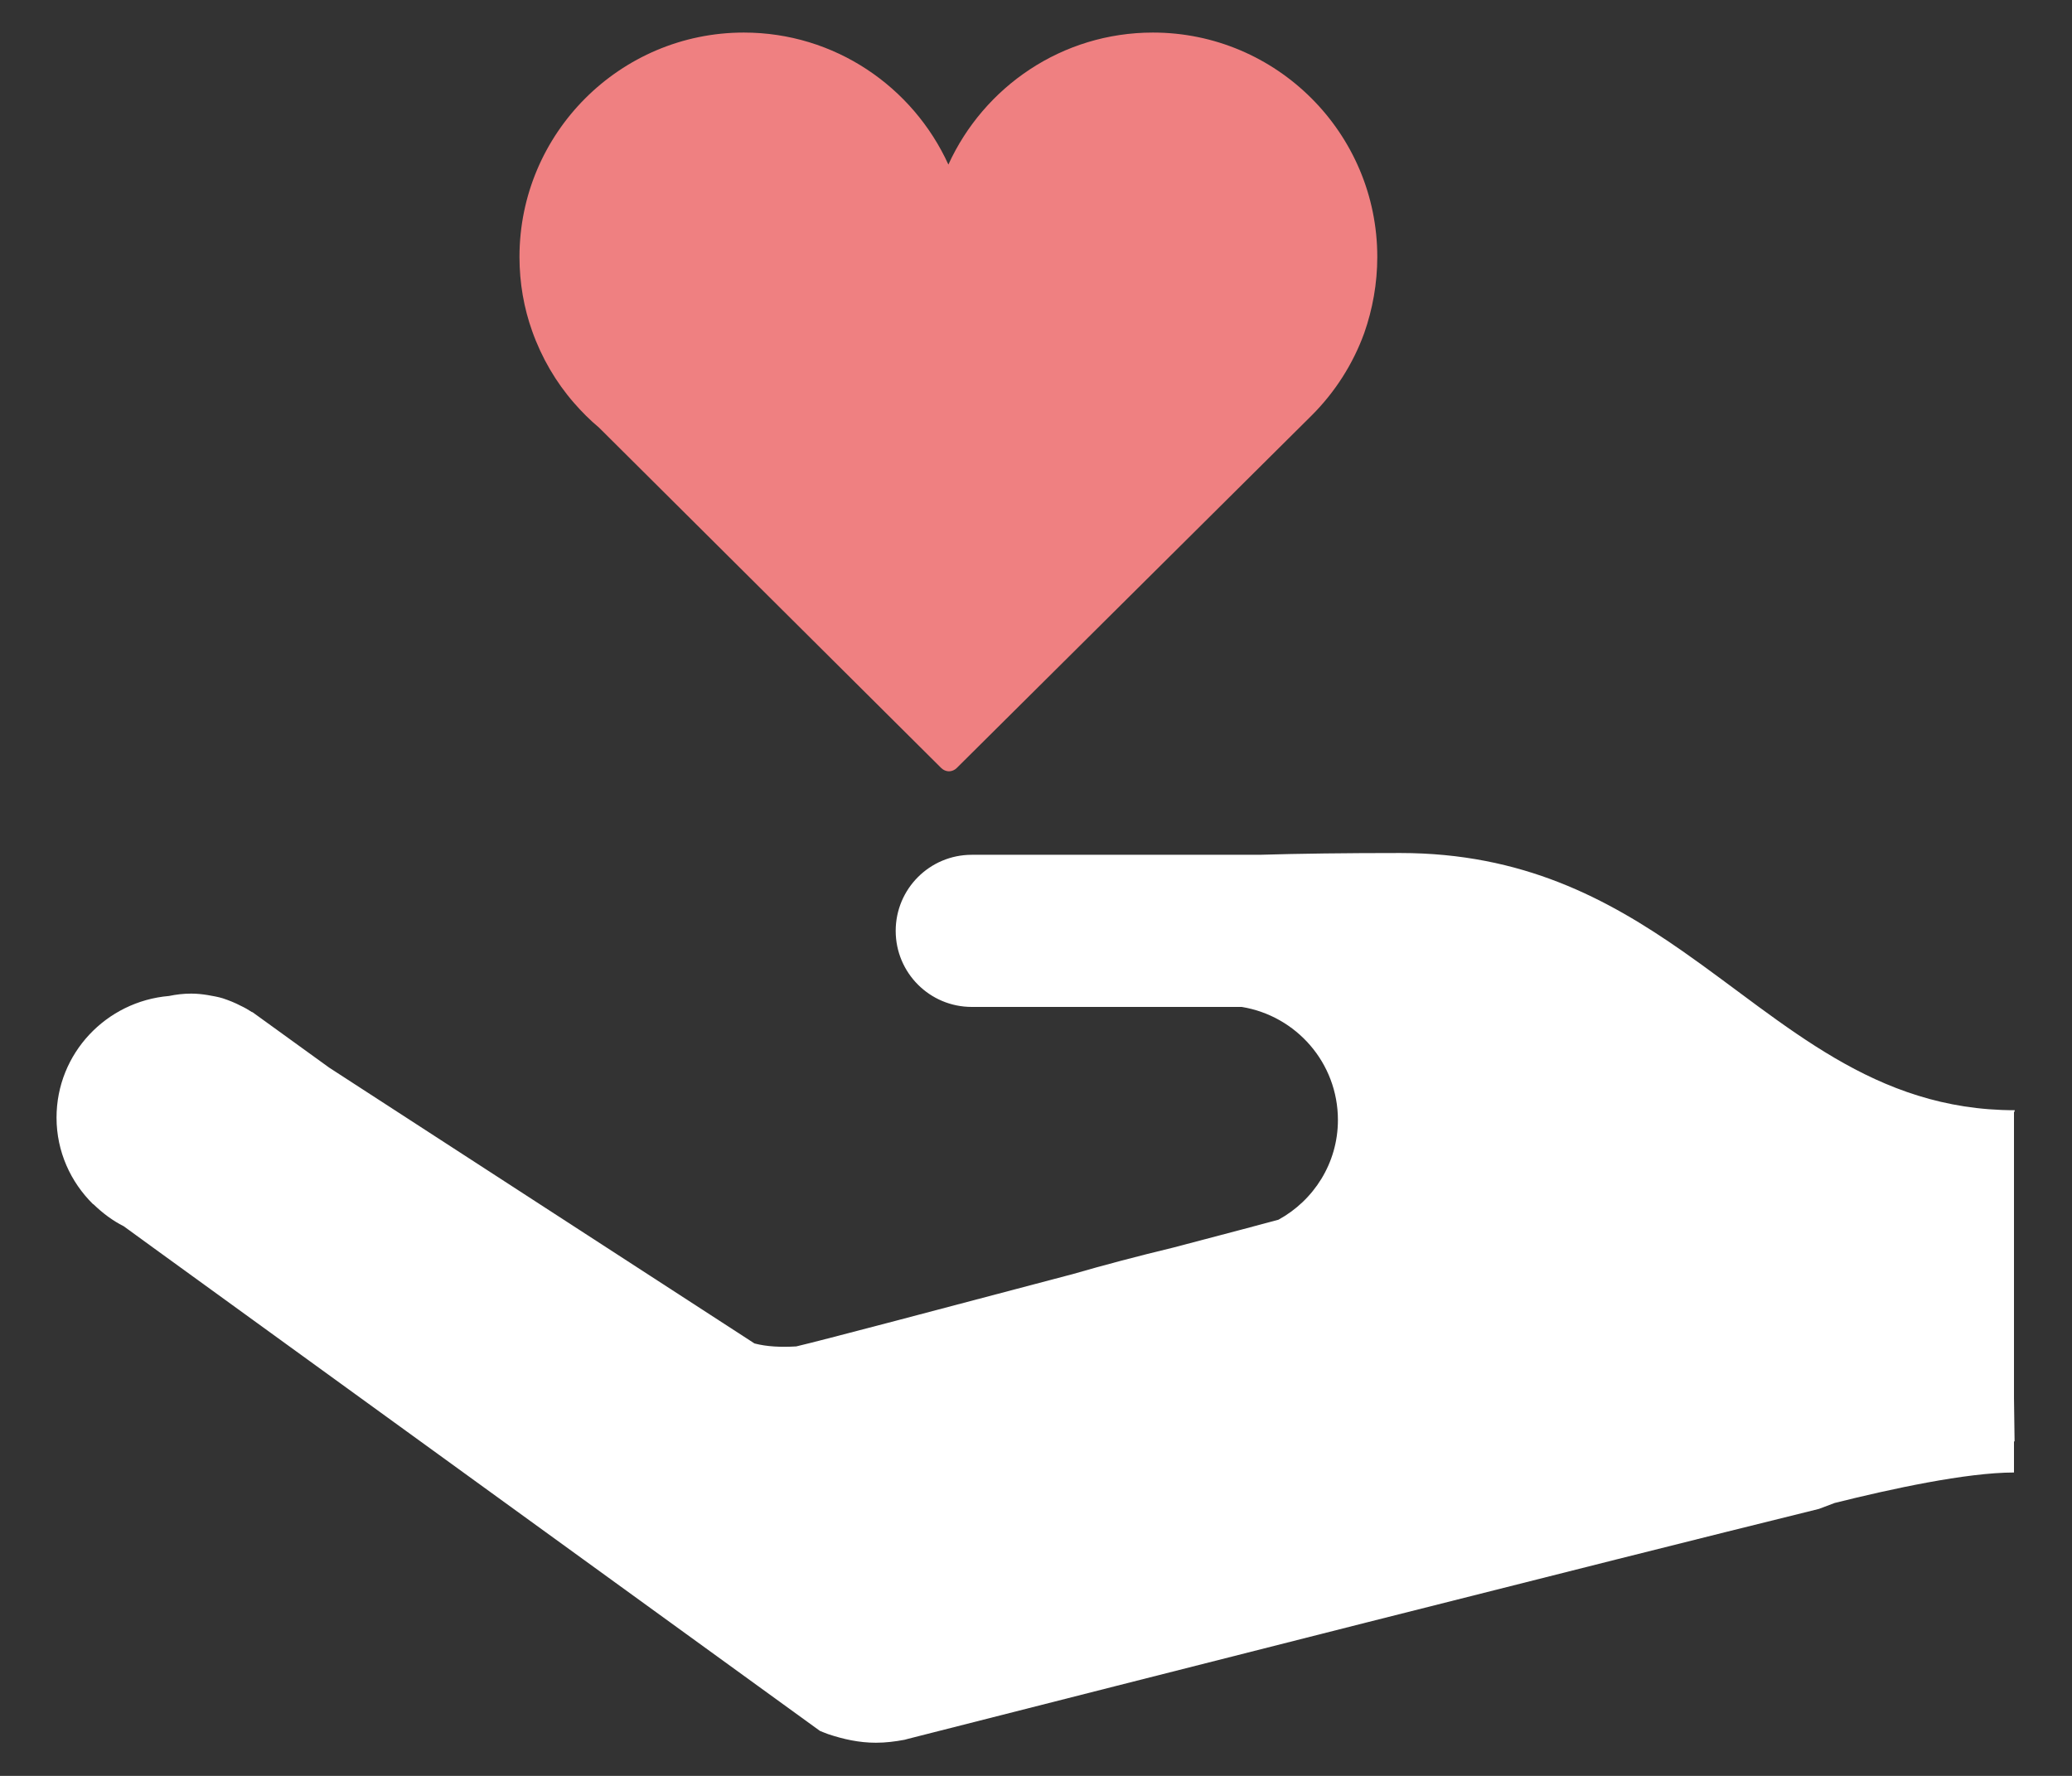
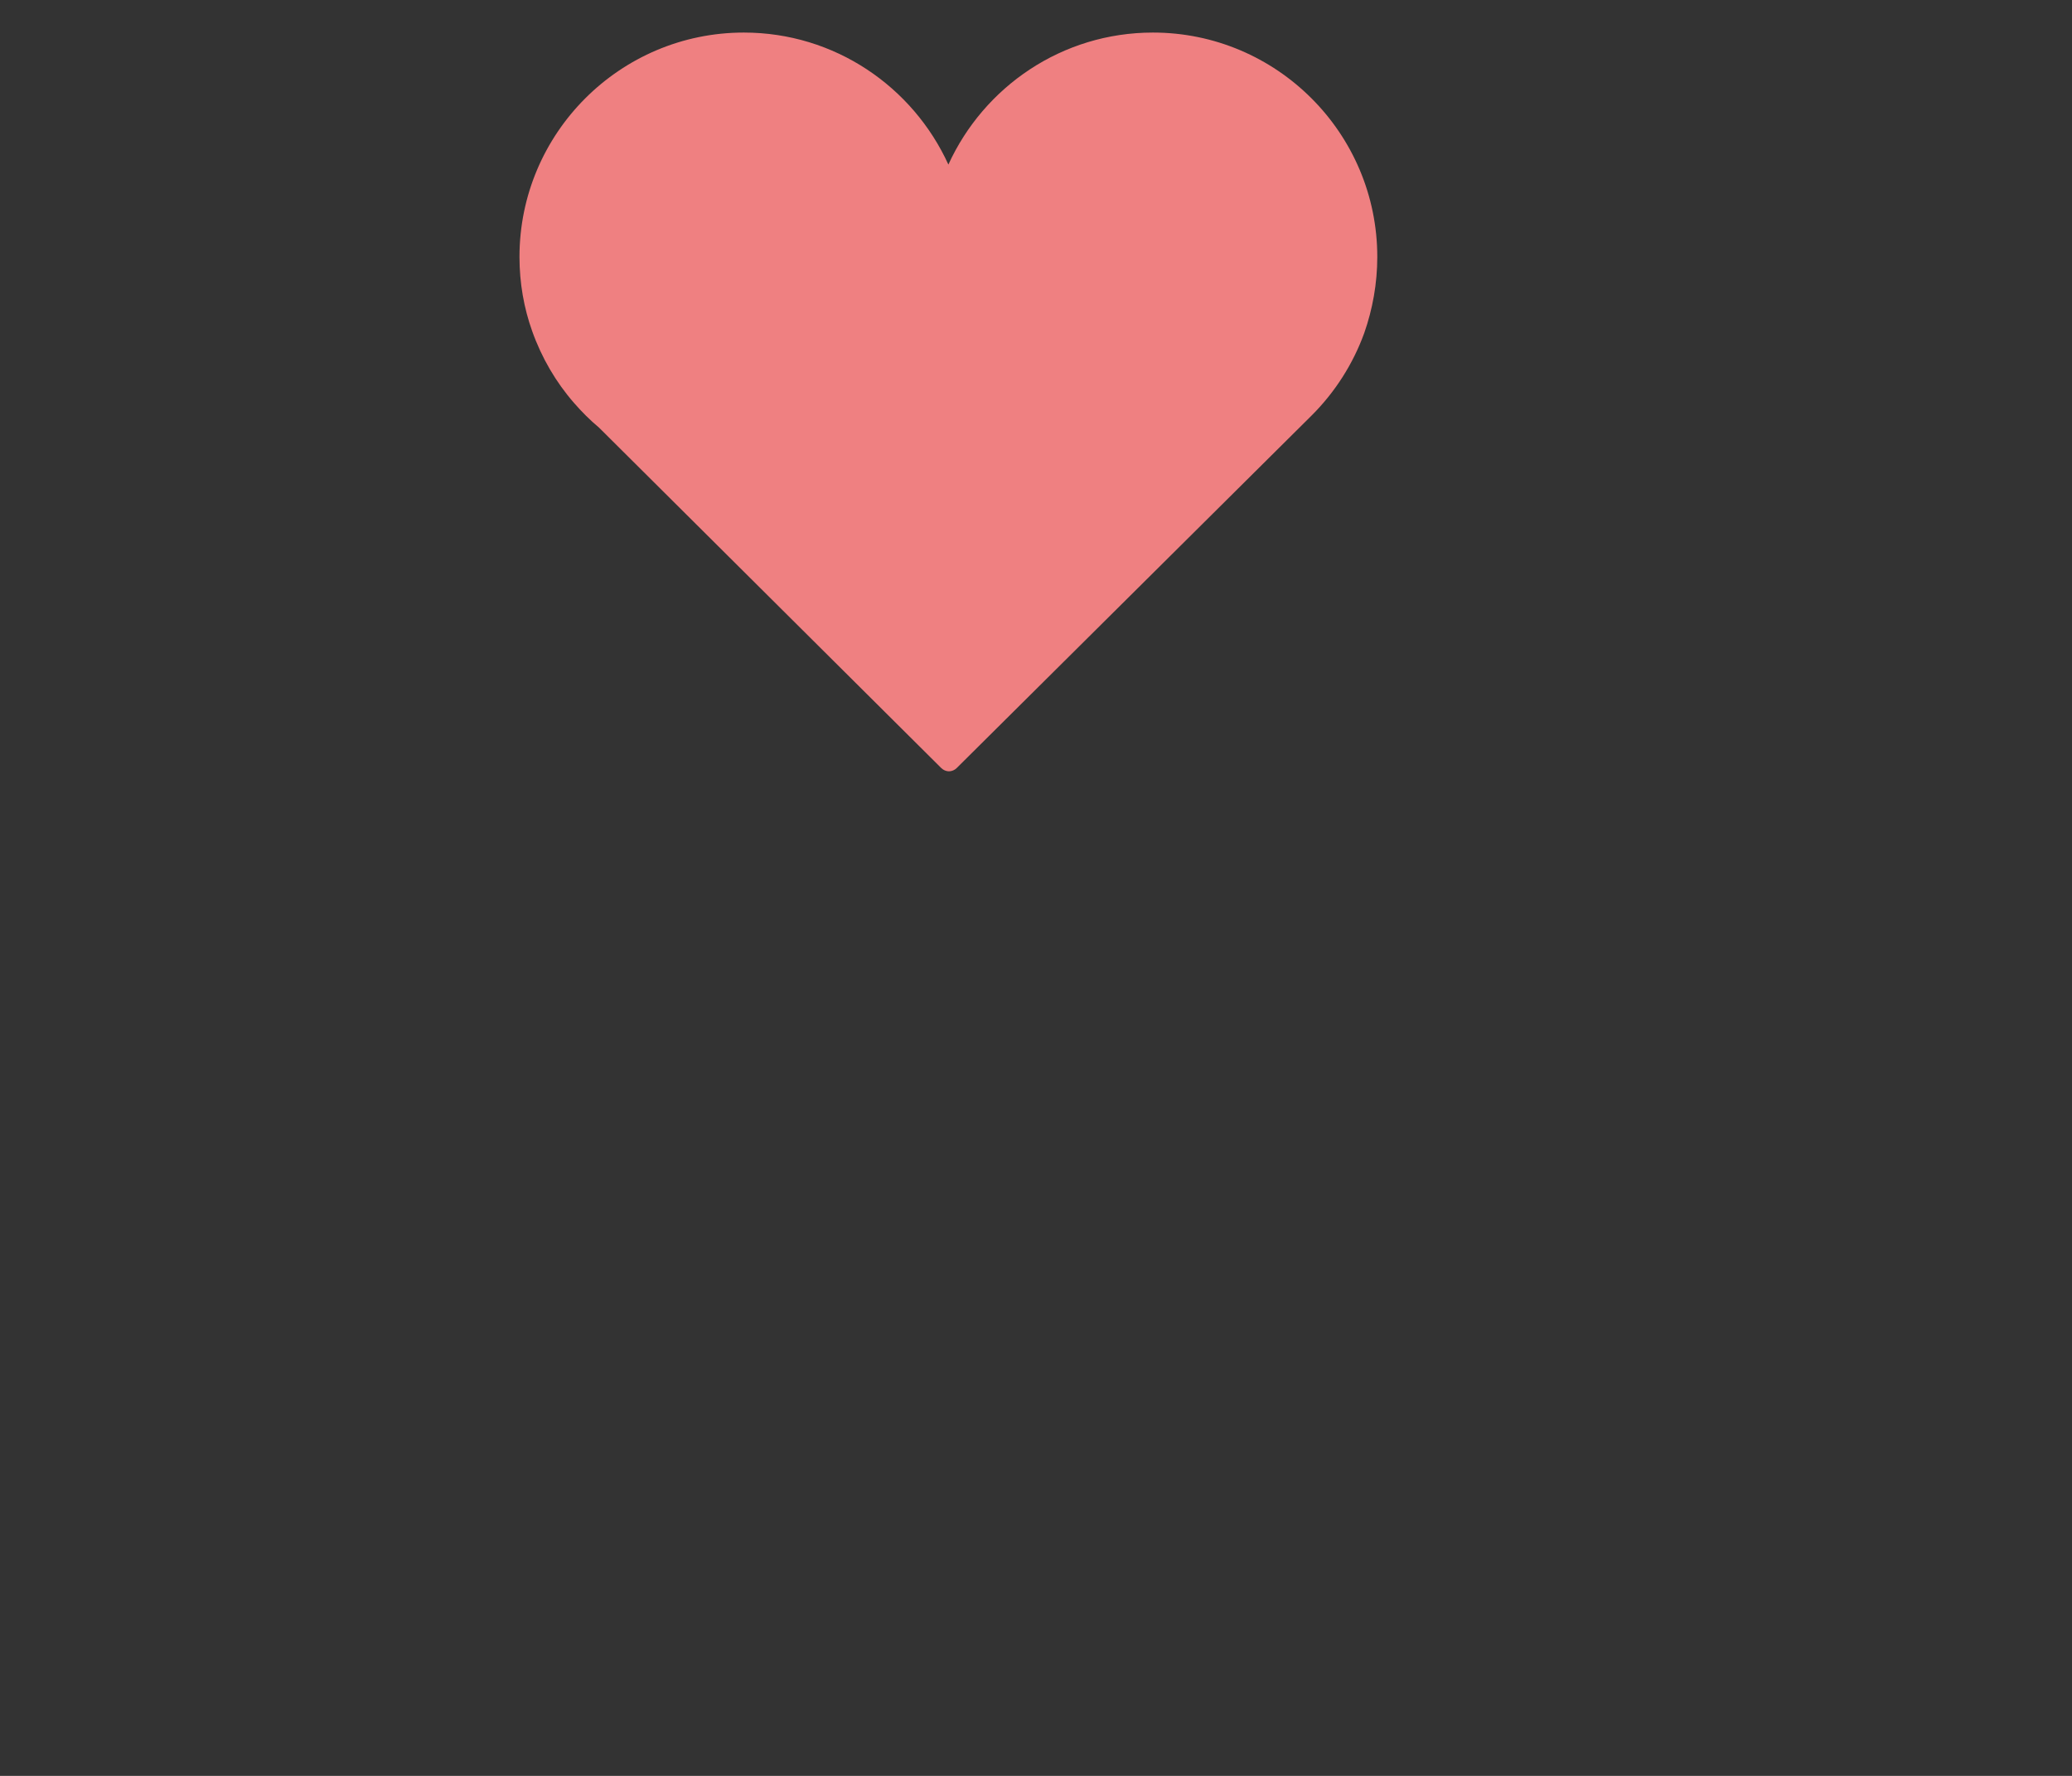
<svg xmlns="http://www.w3.org/2000/svg" x="0px" y="0px" viewBox="0 0 700 600" style="enable-background:new 0 0 700 600;" xml:space="preserve">
  <rect x="0" y="0" width="700" height="600" fill="#333333" stroke="none" />
  <style type="text/css">	.st0{fill:#EF8081;}	.st1{fill:#FFFFFF;}</style>
  <g id="Bg" />
  <g id="Object">
    <path class="st0" d="M465.3,86.8c0-41.8-34-75.8-75.8-75.8c-30.7,0-57.1,18.3-69.1,44.6C308.4,29.3,282,11,251.3,11  c-41.8,0-75.8,34-75.8,75.8c0,8.8,1.5,17.3,4.3,25.1c3.2,9,8,17.2,14.1,24.2c2.6,3,5.4,5.8,8.5,8.4L318,259.5  c0.7,0.7,1.7,1.1,2.6,1.1c0.9,0,1.9-0.4,2.6-1.1l120-119.2l0,0c7.8-7.8,13.9-17.3,17.7-27.8C463.7,104.5,465.3,95.8,465.3,86.8z" />
-     <path class="st1" d="M680.5,375.7l0.2-0.6c-47.8,0-77-29.1-112.2-53.7c-25.5-17.8-54.1-33.2-95.4-33.2c-18.5,0-34.2,0.2-47.6,0.6  h-97.2c-14.2,0-25.7,11.5-25.7,25.7c0,14.2,11.5,25.7,25.7,25.7h55h36.2c18.4,3,32.5,18.9,32.5,38.2c0,14.6-8.2,27.2-20.1,33.7  c-2.9,0.8-16.8,4.5-35.5,9.4c-12,2.9-23.4,5.9-34.1,9l-2.3,0.6c-40.1,10.6-83.2,22-91,23.8c-5.2,0.3-9.9,0.1-14.1-1l-143.7-93.2  l-26-18.8l0,0.1c-1.2-0.8-2.6-1.6-3.9-2.2c-1.9-1-3.9-1.8-6-2.5c-1.6-0.5-3.4-0.8-5.1-1.1c-1.8-0.3-3.7-0.5-5.6-0.5  c-2.6,0-5.1,0.3-7.5,0.8c-21.2,1.8-38,19.4-38,41.1c0,11.5,4.8,21.8,12.3,29.2l0,0l0.2,0.1c3,2.9,6.4,5.5,10.2,7.4l9.9,7.2  l225.3,163.3l0,0c0.9,0.4,1.8,0.7,2.8,1.1c5.1,1.7,10.4,2.9,16.1,2.9c3.3,0,6.5-0.4,9.7-1l1.1-0.3c76.3-19.4,234-59.5,307.8-77.7  c1.8-0.7,3.5-1.3,5.3-2c18.8-4.7,44.5-10.3,60.6-10.3V487l0.2,0l-0.2-14.8V379V375.7z" />
  </g>
</svg>